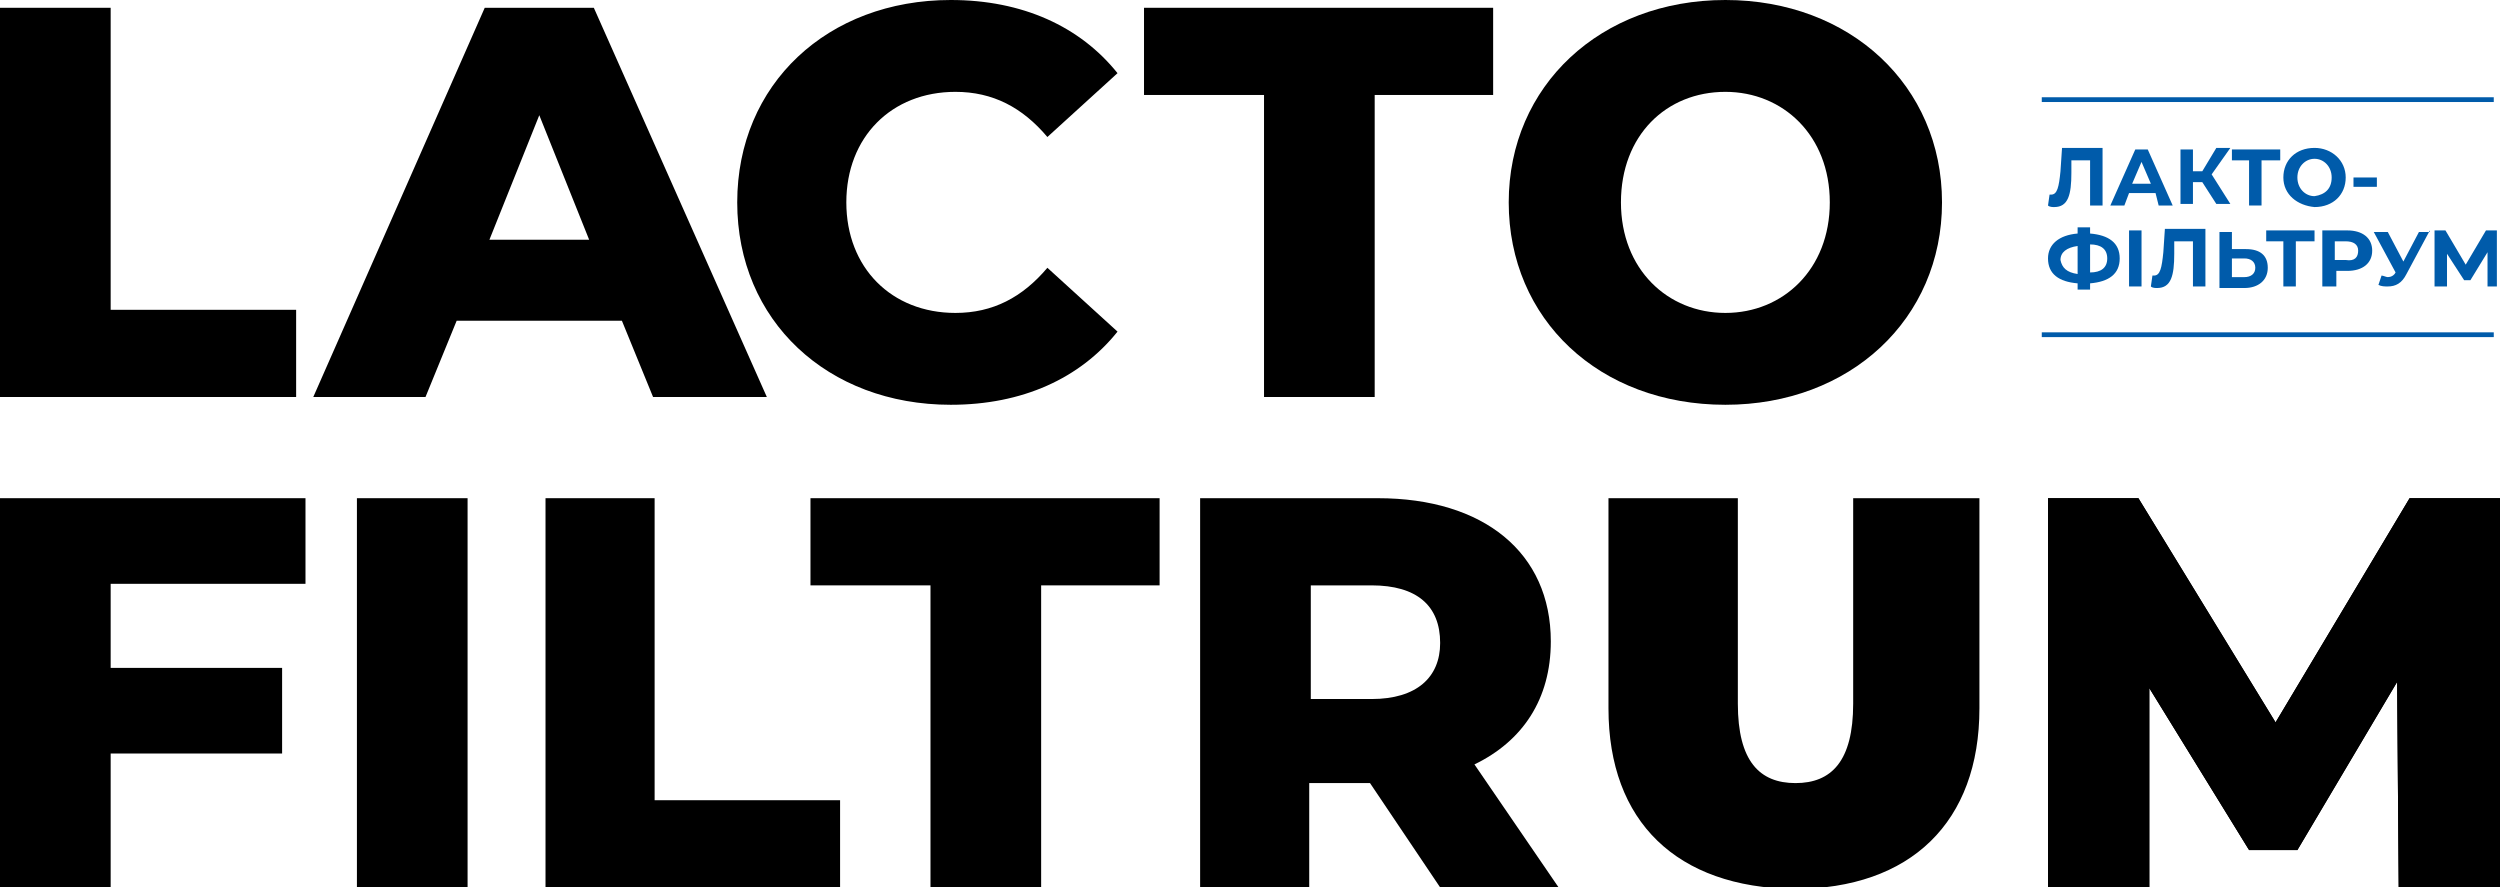
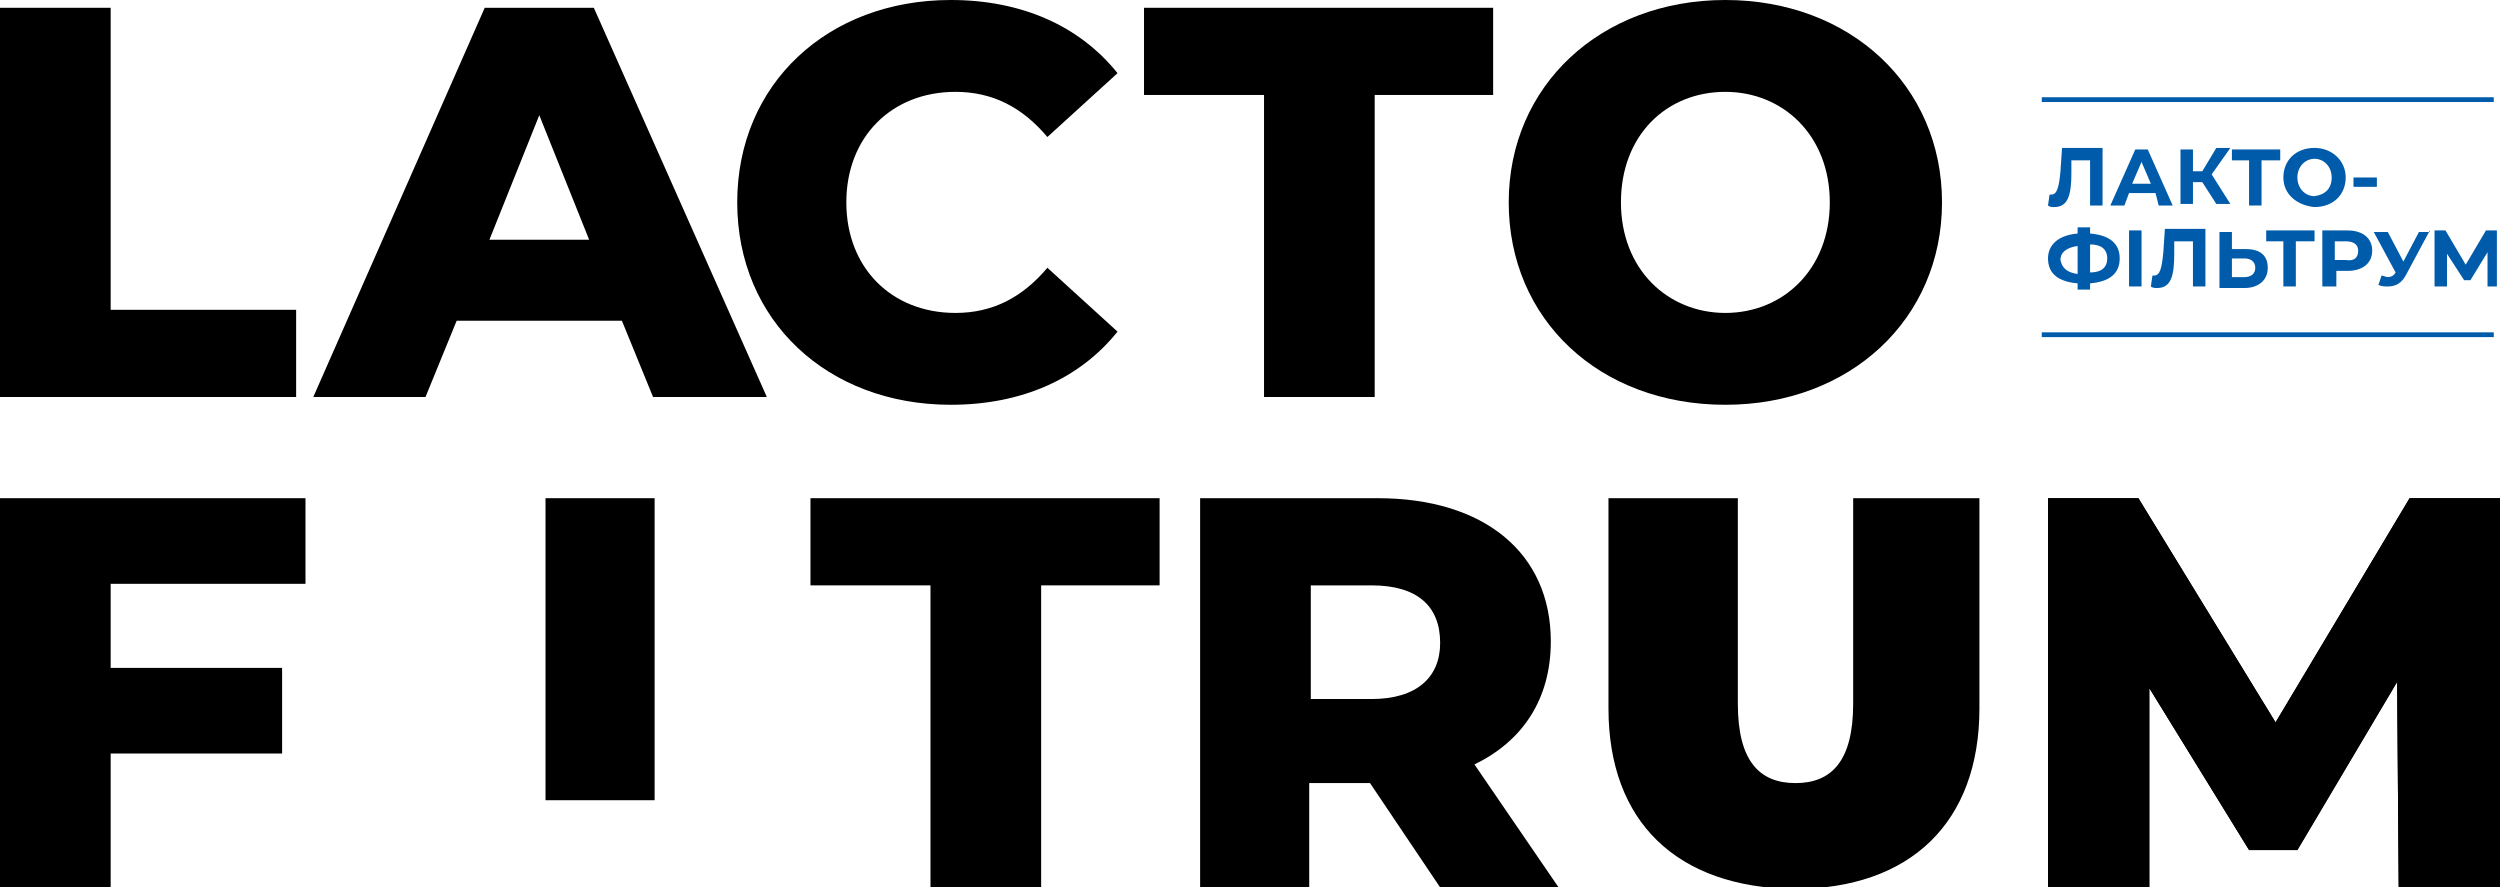
<svg xmlns="http://www.w3.org/2000/svg" width="262" height="93" viewBox="0 0 262 93" fill="none">
  <g clip-path="url(#clip0_438_180)">
    <path d="M0 0.816H11.597V32.468H31.035V41.605H0V0.816Z" fill="black" />
    <path d="M65.174 33.611H47.859L44.593 41.605H32.832L50.8 0.816H62.233L80.365 41.605H68.441L65.174 33.611ZM61.743 25.126L56.517 12.074L51.29 25.126H61.743Z" fill="black" />
    <path d="M77.261 21.21C77.261 8.811 86.735 0 99.638 0C107.152 0 113.196 2.774 117.116 7.668L109.766 14.358C107.152 11.258 104.049 9.626 100.129 9.626C93.432 9.626 88.695 14.358 88.695 21.21C88.695 28.063 93.432 32.795 100.129 32.795C104.049 32.795 107.152 31.163 109.766 28.063L117.116 34.753C113.196 39.647 107.152 42.421 99.638 42.421C86.735 42.421 77.261 33.611 77.261 21.21Z" fill="black" />
    <path d="M132.47 9.953H119.893V0.816H156.481V9.953H144.067V41.605H132.47V9.953Z" fill="black" />
    <path d="M251.383 93L251.219 71.463L240.766 89.084H235.702L225.248 72.116V93H214.631V52.211H224.105L238.479 75.705L252.526 52.211H262L262.163 93H251.383Z" fill="black" />
    <path d="M220.348 15.663V21.537H219.041V16.805H217.081V18.11C217.081 20.395 216.754 21.7 215.284 21.7C215.121 21.7 214.794 21.7 214.631 21.537L214.794 20.395C214.958 20.395 214.958 20.395 214.958 20.395C215.611 20.395 215.774 19.579 215.938 17.947L216.101 15.5H220.348V15.663Z" fill="#005BAA" />
    <path d="M225.901 20.232H223.124L222.634 21.537H221.164L223.778 15.663H225.084L227.698 21.537H226.228L225.901 20.232ZM225.411 19.253L224.431 16.968L223.451 19.253H225.411Z" fill="#005BAA" />
    <path d="M230.801 19.09H229.821V21.374H228.515V15.663H229.821V17.947H230.801L232.272 15.5H233.742L231.781 18.274L233.742 21.374H232.272L230.801 19.09Z" fill="#005BAA" />
    <path d="M238.969 16.805H237.009V21.537H235.702V16.805H233.905V15.663H238.969V16.805Z" fill="#005BAA" />
    <path d="M239.296 18.6C239.296 16.805 240.603 15.5 242.563 15.5C244.359 15.5 245.83 16.805 245.83 18.6C245.83 20.395 244.523 21.7 242.563 21.7C240.766 21.537 239.296 20.395 239.296 18.6ZM244.359 18.6C244.359 17.458 243.543 16.642 242.563 16.642C241.583 16.642 240.766 17.458 240.766 18.6C240.766 19.742 241.583 20.558 242.563 20.558C243.706 20.395 244.359 19.742 244.359 18.6Z" fill="#005BAA" />
    <path d="M246.646 18.6H249.096V19.579H246.646V18.6Z" fill="#005BAA" />
    <path d="M219.041 29.695V30.347H217.734V29.695C215.774 29.532 214.631 28.716 214.631 27.084C214.631 25.616 215.774 24.637 217.734 24.474V23.821H219.041V24.474C221.001 24.637 222.145 25.453 222.145 27.084C222.145 28.716 221.001 29.532 219.041 29.695ZM217.734 28.716V25.779C216.591 25.942 215.938 26.432 215.938 27.247C216.101 28.063 216.591 28.553 217.734 28.716ZM220.838 27.084C220.838 26.105 220.184 25.616 219.041 25.616V28.553C220.184 28.553 220.838 28.063 220.838 27.084Z" fill="#005BAA" />
    <path d="M223.125 24.147H224.432V30.021H223.125V24.147Z" fill="#005BAA" />
    <path d="M231.128 24.147V30.021H229.821V25.29H227.861V26.595C227.861 28.879 227.535 30.184 226.064 30.184C225.901 30.184 225.574 30.184 225.411 30.021L225.574 28.879C225.738 28.879 225.738 28.879 225.738 28.879C226.391 28.879 226.555 28.063 226.718 26.432L226.881 23.984H231.128V24.147Z" fill="#005BAA" />
    <path d="M237.662 28.063C237.662 29.368 236.682 30.184 235.212 30.184H232.599V24.311H233.905V26.105H235.375C236.846 26.105 237.662 26.758 237.662 28.063ZM236.355 28.063C236.355 27.41 235.865 27.084 235.212 27.084H233.905V29.042H235.212C235.865 29.042 236.355 28.716 236.355 28.063Z" fill="#005BAA" />
    <path d="M242.563 25.29H240.603V30.021H239.296V25.29H237.499V24.147H242.563V25.29Z" fill="#005BAA" />
    <path d="M248.606 26.268C248.606 27.574 247.626 28.39 245.992 28.39H244.849V30.021H243.379V24.147H245.992C247.626 24.147 248.606 24.963 248.606 26.268ZM247.136 26.268C247.136 25.616 246.646 25.29 245.829 25.29H244.686V27.247H245.829C246.809 27.41 247.136 26.921 247.136 26.268Z" fill="#005BAA" />
    <path d="M254.65 24.147L252.2 28.716C251.71 29.695 251.056 30.021 250.24 30.021C249.913 30.021 249.586 30.021 249.26 29.858L249.586 28.879C249.75 28.879 250.076 29.042 250.24 29.042C250.566 29.042 250.893 28.879 251.056 28.553L248.77 24.311H250.24L251.873 27.41L253.506 24.311H254.65V24.147Z" fill="#005BAA" />
    <path d="M260.693 30.021V26.432L258.897 29.368H258.243L256.446 26.595V30.021H255.14V24.147H256.283L258.406 27.737L260.53 24.147H261.673V30.021H260.693Z" fill="#005BAA" />
    <path d="M158.114 21.21C158.114 8.974 167.751 0 180.819 0C193.886 0 203.523 8.974 203.523 21.21C203.523 33.447 193.886 42.421 180.819 42.421C167.588 42.421 158.114 33.447 158.114 21.21ZM191.763 21.21C191.763 14.195 186.862 9.626 180.819 9.626C174.612 9.626 169.875 14.195 169.875 21.21C169.875 28.226 174.775 32.795 180.819 32.795C186.862 32.795 191.763 28.226 191.763 21.21Z" fill="black" />
    <path d="M213.978 35.079H261.347" stroke="#005BAA" stroke-width="0.5" stroke-miterlimit="10" />
    <path d="M213.978 10.442H261.347" stroke="#005BAA" stroke-width="0.5" stroke-miterlimit="10" />
    <path d="M11.597 61.021V69.995H29.565V78.968H11.597V93H0V52.211H32.015V61.184H11.597V61.021Z" fill="black" />
-     <path d="M37.405 52.211H49.002V93H37.405V52.211Z" fill="black" />
-     <path d="M57.17 52.211H68.604V83.863H88.041V93H57.17V52.211Z" fill="black" />
+     <path d="M57.17 52.211H68.604V83.863H88.041H57.17V52.211Z" fill="black" />
    <path d="M97.515 61.347H84.938V52.211H121.526V61.347H109.112V93H97.515V61.347Z" fill="black" />
    <path d="M143.578 82.068H137.207V93H125.773V52.211H144.394C155.502 52.211 162.525 57.921 162.525 67.221C162.525 73.258 159.585 77.663 154.522 80.111L163.342 93H150.928L143.578 82.068ZM143.741 61.347H137.371V73.258H143.741C148.478 73.258 150.928 70.974 150.928 67.384C150.928 63.468 148.478 61.347 143.741 61.347Z" fill="black" />
    <path d="M251.383 93L251.219 71.463L240.766 89.084H235.702L225.248 72.116V93H214.631V52.211H224.105L238.479 75.705L252.526 52.211H262L262.163 93H251.383Z" fill="black" />
    <path d="M168.568 74.237V52.211H182.126V73.747C182.126 79.784 184.412 82.068 188.169 82.068C191.926 82.068 194.213 79.784 194.213 73.747V52.211H207.444V74.237C207.444 86.147 200.257 93.163 188.006 93.163C175.755 93 168.568 86.147 168.568 74.237Z" fill="black" />
  </g>
  <defs>
    <clipPath id="clip0_438_180">
      <rect width="262" height="93" fill="white" />
    </clipPath>
  </defs>
</svg>